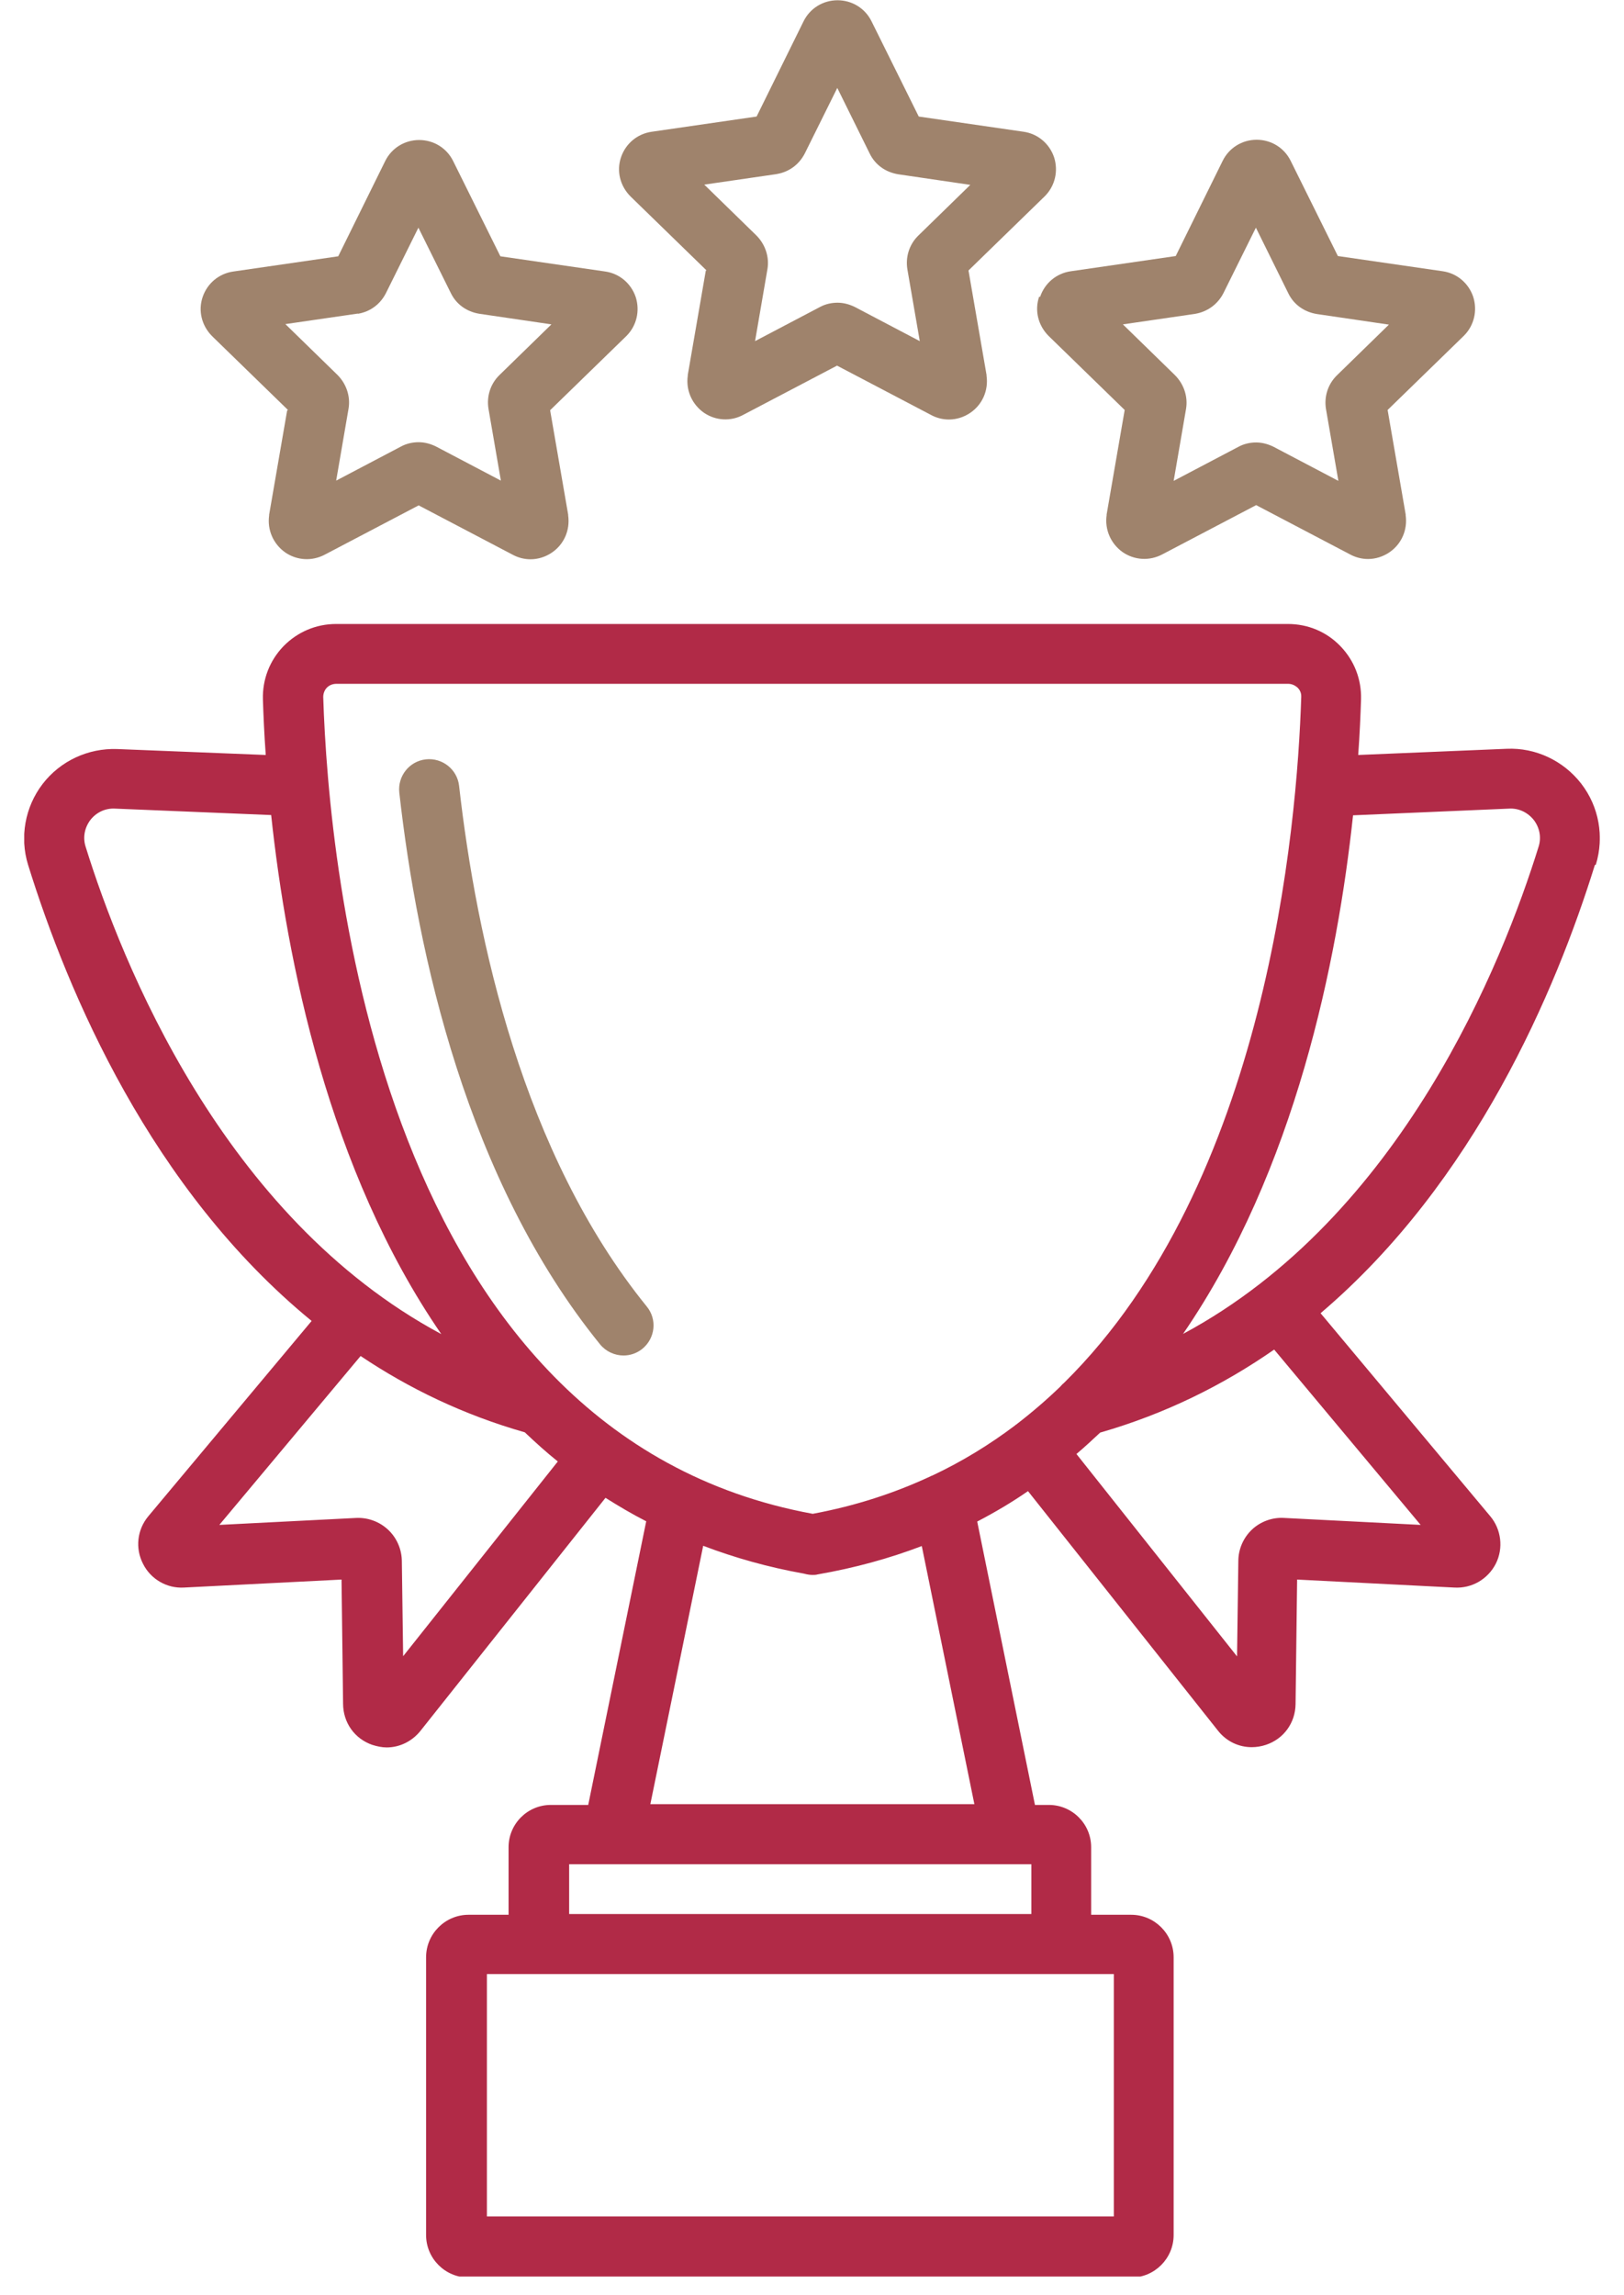
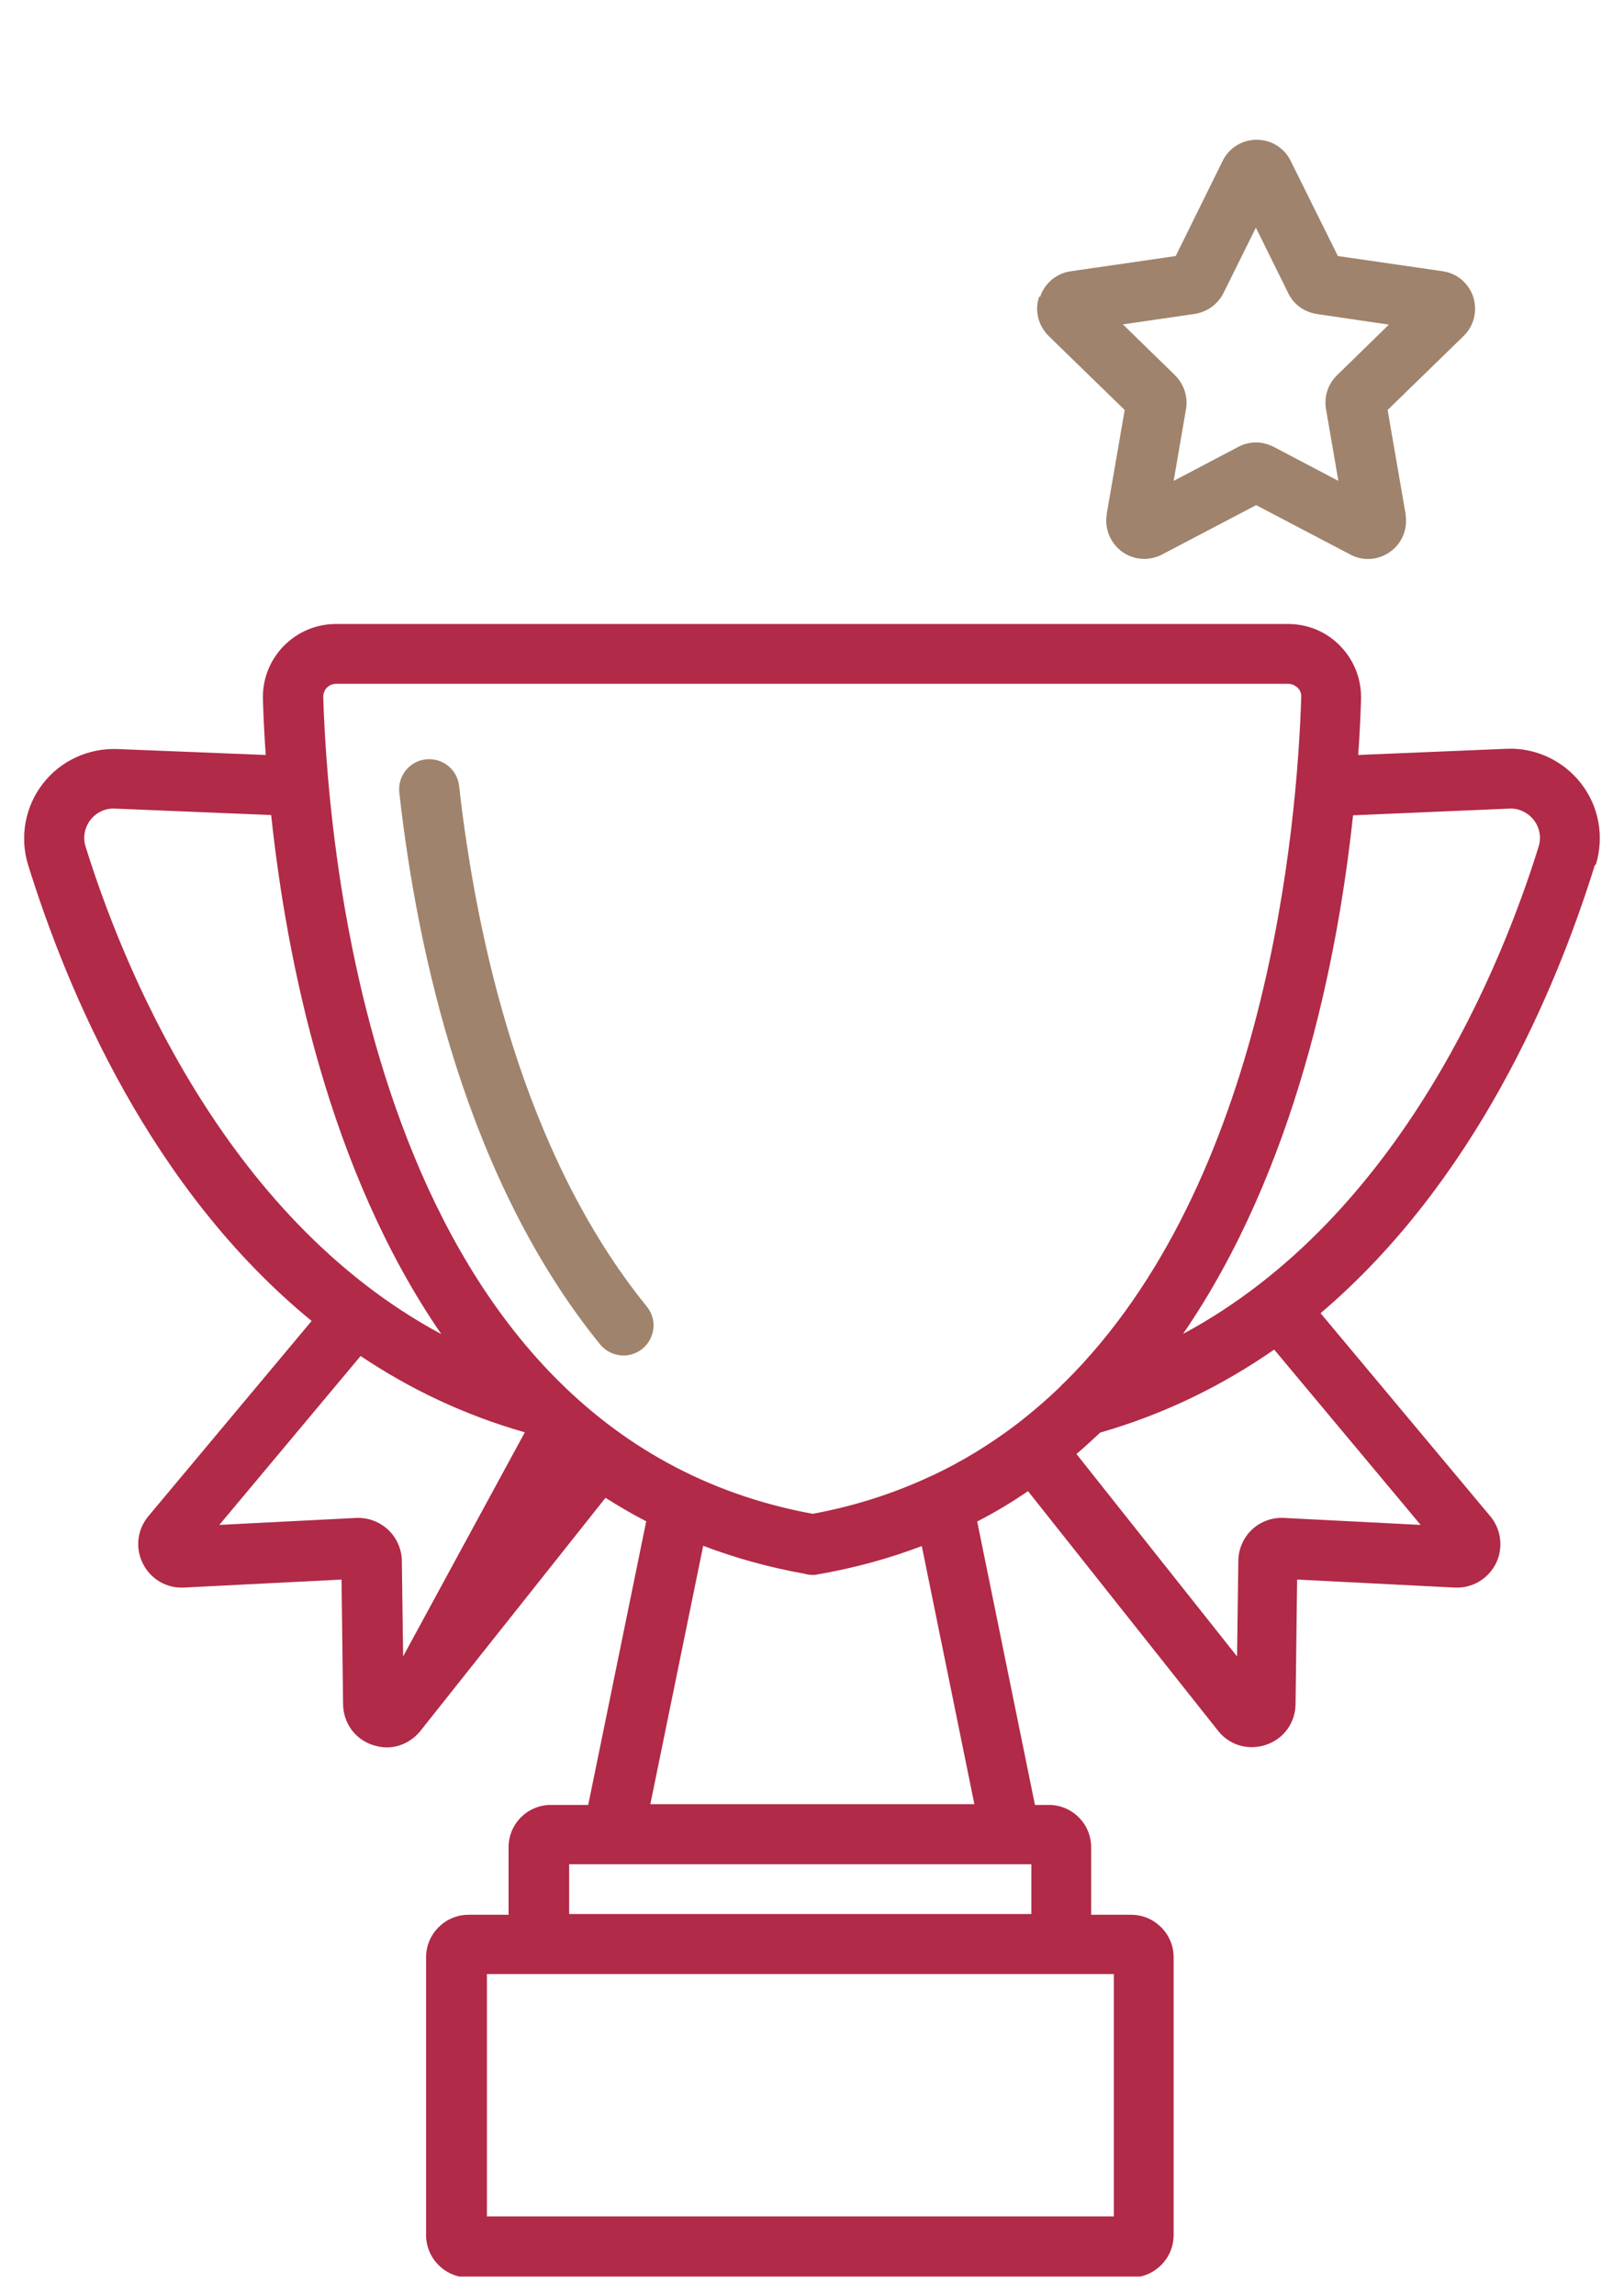
<svg xmlns="http://www.w3.org/2000/svg" width="63" height="89" viewBox="0 0 63 89" fill="none">
  <g clip-path="url(#clip0_30_2611)">
    <path d="M24.19 52.57C24.45 52.57 24.71 52.48 24.92 52.31C25.42 51.9 25.5 51.17 25.09 50.67C20.28 44.74 18.48 36.41 17.81 30.48C17.74 29.84 17.16 29.38 16.52 29.45C15.88 29.52 15.42 30.1 15.49 30.74C16.19 36.98 18.11 45.77 23.28 52.14C23.51 52.42 23.85 52.57 24.19 52.57Z" fill="#9F836C" />
-     <path d="M61.909 33.53C62.239 32.45 62.029 31.28 61.339 30.39C60.649 29.5 59.569 28.99 58.449 29.04L52.689 29.28C52.749 28.46 52.779 27.73 52.799 27.12C52.819 26.35 52.539 25.62 51.999 25.06C51.459 24.5 50.739 24.2 49.959 24.2H31.629C31.629 24.2 31.539 24.2 31.499 24.2H13.039C12.259 24.2 11.539 24.51 10.999 25.06C10.459 25.62 10.179 26.35 10.199 27.12C10.219 27.73 10.249 28.46 10.309 29.28L4.549 29.05C3.419 29.01 2.339 29.51 1.649 30.41C0.969 31.3 0.759 32.47 1.089 33.54C2.629 38.5 5.859 46.13 12.089 51.23L5.749 58.81C5.319 59.33 5.239 60.05 5.549 60.65C5.849 61.25 6.479 61.61 7.139 61.57L13.249 61.26L13.309 66.07C13.309 66.8 13.749 67.43 14.439 67.67C14.629 67.73 14.819 67.77 14.999 67.77C15.499 67.77 15.979 67.54 16.309 67.13L23.489 58.09C23.999 58.41 24.519 58.72 25.069 59L22.819 70H21.369C20.459 70 19.729 70.74 19.729 71.64V74.26H18.179C17.269 74.26 16.529 75 16.529 75.91V86.68C16.529 87.59 17.269 88.33 18.179 88.33H43.879C44.789 88.33 45.529 87.59 45.529 86.68V75.91C45.529 75 44.789 74.26 43.879 74.26H42.329V71.64C42.329 70.73 41.589 70 40.689 70H40.149L37.909 59.01C38.599 58.65 39.259 58.26 39.879 57.83L47.249 67.12C47.579 67.54 48.059 67.76 48.559 67.76C48.739 67.76 48.929 67.73 49.109 67.67C49.799 67.44 50.249 66.82 50.259 66.09L50.319 61.26L56.419 61.57C57.089 61.61 57.719 61.25 58.029 60.64C58.329 60.04 58.239 59.31 57.809 58.8L51.229 50.93C57.219 45.84 60.359 38.41 61.869 33.55L61.909 33.53ZM12.679 26.67C12.739 26.61 12.859 26.52 13.049 26.52H31.379C31.379 26.52 31.469 26.52 31.509 26.52H49.969C50.159 26.52 50.279 26.62 50.339 26.67C50.399 26.73 50.489 26.85 50.479 27.03C50.319 32.08 49.139 45.87 41.289 53.62C41.229 53.67 41.179 53.72 41.129 53.78C40.589 54.3 40.019 54.79 39.419 55.25C39.419 55.25 39.399 55.26 39.389 55.27C39.389 55.27 39.389 55.27 39.379 55.28C38.399 56.02 37.329 56.68 36.159 57.23C36.139 57.23 36.129 57.24 36.109 57.25C34.719 57.9 33.199 58.4 31.529 58.71C14.739 55.63 12.749 33.7 12.539 27.03C12.539 26.85 12.629 26.72 12.679 26.67ZM3.319 32.83C3.209 32.48 3.279 32.11 3.499 31.81C3.729 31.51 4.079 31.34 4.459 31.36L10.519 31.61C11.119 37.22 12.739 45.38 17.119 51.74C8.629 47.19 4.709 37.3 3.319 32.83ZM15.639 64.23L15.589 60.56C15.589 60.1 15.399 59.65 15.059 59.33C14.719 59.01 14.269 58.85 13.819 58.87L8.509 59.14L13.989 52.59C15.869 53.85 17.979 54.87 20.359 55.55C20.769 55.94 21.189 56.32 21.639 56.68L15.649 64.22L15.639 64.23ZM43.209 85.96H18.889V76.56H43.209V85.96ZM22.079 74.23V72.3H40.009V74.23H22.079ZM37.779 69.97H25.229L27.279 59.95C28.489 60.41 29.789 60.78 31.189 61.03C31.299 61.06 31.409 61.08 31.519 61.08C31.589 61.08 31.649 61.08 31.719 61.06C33.159 60.81 34.499 60.44 35.759 59.96L37.799 69.97H37.779ZM55.109 59.14L49.819 58.87C49.359 58.84 48.899 59.01 48.569 59.32C48.229 59.64 48.039 60.09 48.039 60.54L47.989 64.24L41.759 56.39C42.079 56.12 42.379 55.84 42.679 55.56C45.219 54.83 47.459 53.71 49.429 52.34L55.119 59.15L55.109 59.14ZM45.889 51.74C50.259 45.38 51.889 37.23 52.489 31.62L58.549 31.36C58.919 31.34 59.269 31.51 59.499 31.8C59.729 32.1 59.799 32.48 59.689 32.83C58.299 37.31 54.379 47.18 45.899 51.73L45.889 51.74Z" fill="#B12A47" />
-     <path d="M27.381 10.49L26.681 14.54C26.681 14.54 26.681 14.56 26.681 14.57C26.601 15.13 26.841 15.68 27.311 16.01C27.771 16.32 28.351 16.35 28.831 16.09L32.471 14.18L36.111 16.09C36.331 16.21 36.571 16.27 36.811 16.27C37.101 16.27 37.391 16.18 37.641 16.01C38.111 15.69 38.351 15.14 38.271 14.57C38.271 14.56 38.271 14.55 38.271 14.54L37.571 10.49L40.531 7.61C40.931 7.21 41.061 6.63 40.891 6.1C40.711 5.57 40.261 5.19 39.711 5.11L35.641 4.52L33.811 0.83C33.561 0.32 33.051 0.01 32.491 0.01C31.931 0.01 31.421 0.32 31.171 0.83L29.351 4.52L25.281 5.11C24.721 5.19 24.271 5.57 24.091 6.1C23.911 6.63 24.051 7.21 24.461 7.62L27.411 10.49H27.381ZM30.131 6.75C30.611 6.67 31.001 6.38 31.221 5.95L32.481 3.41L33.741 5.96C33.951 6.39 34.351 6.68 34.851 6.76L37.641 7.17L35.621 9.14C35.621 9.14 35.621 9.14 35.611 9.15C35.271 9.49 35.121 9.97 35.201 10.45L35.681 13.23L33.151 11.9C32.941 11.8 32.721 11.74 32.491 11.74C32.261 11.74 32.021 11.79 31.801 11.91L29.291 13.23L29.771 10.44C29.851 9.97 29.691 9.48 29.341 9.13L27.321 7.16L30.141 6.75H30.131Z" fill="#9F836C" />
-     <path d="M11.141 15.91L10.441 19.96C10.441 19.96 10.441 19.98 10.441 19.99C10.361 20.55 10.601 21.1 11.071 21.43C11.531 21.74 12.111 21.77 12.601 21.51L16.241 19.6L19.881 21.51C20.101 21.63 20.341 21.69 20.581 21.69C20.871 21.69 21.161 21.6 21.411 21.43C21.881 21.11 22.121 20.56 22.041 19.99C22.041 19.98 22.041 19.97 22.041 19.96L21.341 15.91L24.301 13.03C24.701 12.63 24.831 12.05 24.661 11.52C24.481 10.99 24.031 10.61 23.481 10.53L19.411 9.94L17.581 6.25C17.331 5.74 16.821 5.43 16.261 5.43C15.701 5.43 15.191 5.74 14.941 6.25L13.121 9.94L9.051 10.53C8.491 10.61 8.041 10.99 7.861 11.52C7.681 12.05 7.821 12.63 8.231 13.04L11.181 15.91H11.141ZM13.881 12.17C14.361 12.09 14.751 11.8 14.971 11.37L16.231 8.83L17.491 11.37C17.701 11.8 18.101 12.09 18.601 12.17L21.391 12.58L19.371 14.55C19.371 14.55 19.371 14.55 19.361 14.56C19.021 14.9 18.871 15.38 18.951 15.86L19.431 18.64L16.901 17.31C16.691 17.21 16.471 17.15 16.241 17.15C16.011 17.15 15.771 17.2 15.551 17.32L13.041 18.64L13.521 15.85C13.601 15.38 13.441 14.89 13.091 14.54L11.071 12.57L13.891 12.16L13.881 12.17Z" fill="#9F836C" />
+     <path d="M61.909 33.53C62.239 32.45 62.029 31.28 61.339 30.39C60.649 29.5 59.569 28.99 58.449 29.04L52.689 29.28C52.749 28.46 52.779 27.73 52.799 27.12C52.819 26.35 52.539 25.62 51.999 25.06C51.459 24.5 50.739 24.2 49.959 24.2H31.629C31.629 24.2 31.539 24.2 31.499 24.2H13.039C12.259 24.2 11.539 24.51 10.999 25.06C10.459 25.62 10.179 26.35 10.199 27.12C10.219 27.73 10.249 28.46 10.309 29.28L4.549 29.05C3.419 29.01 2.339 29.51 1.649 30.41C0.969 31.3 0.759 32.47 1.089 33.54C2.629 38.5 5.859 46.13 12.089 51.23L5.749 58.81C5.319 59.33 5.239 60.05 5.549 60.65C5.849 61.25 6.479 61.61 7.139 61.57L13.249 61.26L13.309 66.07C13.309 66.8 13.749 67.43 14.439 67.67C14.629 67.73 14.819 67.77 14.999 67.77C15.499 67.77 15.979 67.54 16.309 67.13L23.489 58.09C23.999 58.41 24.519 58.72 25.069 59L22.819 70H21.369C20.459 70 19.729 70.74 19.729 71.64V74.26H18.179C17.269 74.26 16.529 75 16.529 75.91V86.68C16.529 87.59 17.269 88.33 18.179 88.33H43.879C44.789 88.33 45.529 87.59 45.529 86.68V75.91C45.529 75 44.789 74.26 43.879 74.26H42.329V71.64C42.329 70.73 41.589 70 40.689 70H40.149L37.909 59.01C38.599 58.65 39.259 58.26 39.879 57.83L47.249 67.12C47.579 67.54 48.059 67.76 48.559 67.76C48.739 67.76 48.929 67.73 49.109 67.67C49.799 67.44 50.249 66.82 50.259 66.09L50.319 61.26L56.419 61.57C57.089 61.61 57.719 61.25 58.029 60.64C58.329 60.04 58.239 59.31 57.809 58.8L51.229 50.93C57.219 45.84 60.359 38.41 61.869 33.55L61.909 33.53ZM12.679 26.67C12.739 26.61 12.859 26.52 13.049 26.52H31.379C31.379 26.52 31.469 26.52 31.509 26.52H49.969C50.159 26.52 50.279 26.62 50.339 26.67C50.399 26.73 50.489 26.85 50.479 27.03C50.319 32.08 49.139 45.87 41.289 53.62C41.229 53.67 41.179 53.72 41.129 53.78C40.589 54.3 40.019 54.79 39.419 55.25C39.419 55.25 39.399 55.26 39.389 55.27C39.389 55.27 39.389 55.27 39.379 55.28C38.399 56.02 37.329 56.68 36.159 57.23C36.139 57.23 36.129 57.24 36.109 57.25C34.719 57.9 33.199 58.4 31.529 58.71C14.739 55.63 12.749 33.7 12.539 27.03C12.539 26.85 12.629 26.72 12.679 26.67ZM3.319 32.83C3.209 32.48 3.279 32.11 3.499 31.81C3.729 31.51 4.079 31.34 4.459 31.36L10.519 31.61C11.119 37.22 12.739 45.38 17.119 51.74C8.629 47.19 4.709 37.3 3.319 32.83ZM15.639 64.23L15.589 60.56C15.589 60.1 15.399 59.65 15.059 59.33C14.719 59.01 14.269 58.85 13.819 58.87L8.509 59.14L13.989 52.59C15.869 53.85 17.979 54.87 20.359 55.55L15.649 64.22L15.639 64.23ZM43.209 85.96H18.889V76.56H43.209V85.96ZM22.079 74.23V72.3H40.009V74.23H22.079ZM37.779 69.97H25.229L27.279 59.95C28.489 60.41 29.789 60.78 31.189 61.03C31.299 61.06 31.409 61.08 31.519 61.08C31.589 61.08 31.649 61.08 31.719 61.06C33.159 60.81 34.499 60.44 35.759 59.96L37.799 69.97H37.779ZM55.109 59.14L49.819 58.87C49.359 58.84 48.899 59.01 48.569 59.32C48.229 59.64 48.039 60.09 48.039 60.54L47.989 64.24L41.759 56.39C42.079 56.12 42.379 55.84 42.679 55.56C45.219 54.83 47.459 53.71 49.429 52.34L55.119 59.15L55.109 59.14ZM45.889 51.74C50.259 45.38 51.889 37.23 52.489 31.62L58.549 31.36C58.919 31.34 59.269 31.51 59.499 31.8C59.729 32.1 59.799 32.48 59.689 32.83C58.299 37.31 54.379 47.18 45.899 51.73L45.889 51.74Z" fill="#B12A47" />
    <path d="M40.31 11.51C40.13 12.04 40.27 12.62 40.68 13.03L43.63 15.9L42.93 19.95C42.93 19.95 42.93 19.97 42.93 19.98C42.85 20.54 43.09 21.09 43.56 21.42C44.02 21.73 44.6 21.76 45.09 21.5L48.73 19.59L52.37 21.5C52.59 21.62 52.83 21.68 53.07 21.68C53.36 21.68 53.65 21.59 53.9 21.42C54.37 21.1 54.61 20.55 54.53 19.98C54.53 19.97 54.53 19.96 54.53 19.95L53.83 15.9L56.79 13.02C57.19 12.62 57.32 12.04 57.15 11.51C56.97 10.98 56.52 10.6 55.97 10.52L51.9 9.93L50.07 6.24C49.82 5.73 49.31 5.42 48.75 5.42C48.19 5.42 47.68 5.73 47.43 6.24L45.61 9.93L41.54 10.52C40.98 10.6 40.53 10.98 40.35 11.51H40.31ZM46.37 12.17C46.84 12.09 47.24 11.8 47.46 11.37L48.72 8.83L49.98 11.38C50.19 11.81 50.59 12.1 51.09 12.18L53.88 12.59L51.86 14.56C51.86 14.56 51.86 14.56 51.85 14.57C51.51 14.91 51.36 15.39 51.44 15.87L51.92 18.65L49.39 17.32C49.18 17.22 48.96 17.16 48.73 17.16C48.5 17.16 48.26 17.21 48.04 17.33L45.53 18.65L46.01 15.86C46.09 15.39 45.93 14.9 45.58 14.55L43.56 12.58L46.38 12.17H46.37Z" fill="#9F836C" />
  </g>
  <defs>
    <clipPath id="clip0_30_2611">
      <rect width="61.12" height="88.29" fill="white" transform="translate(0.94)" />
    </clipPath>
  </defs>
</svg>